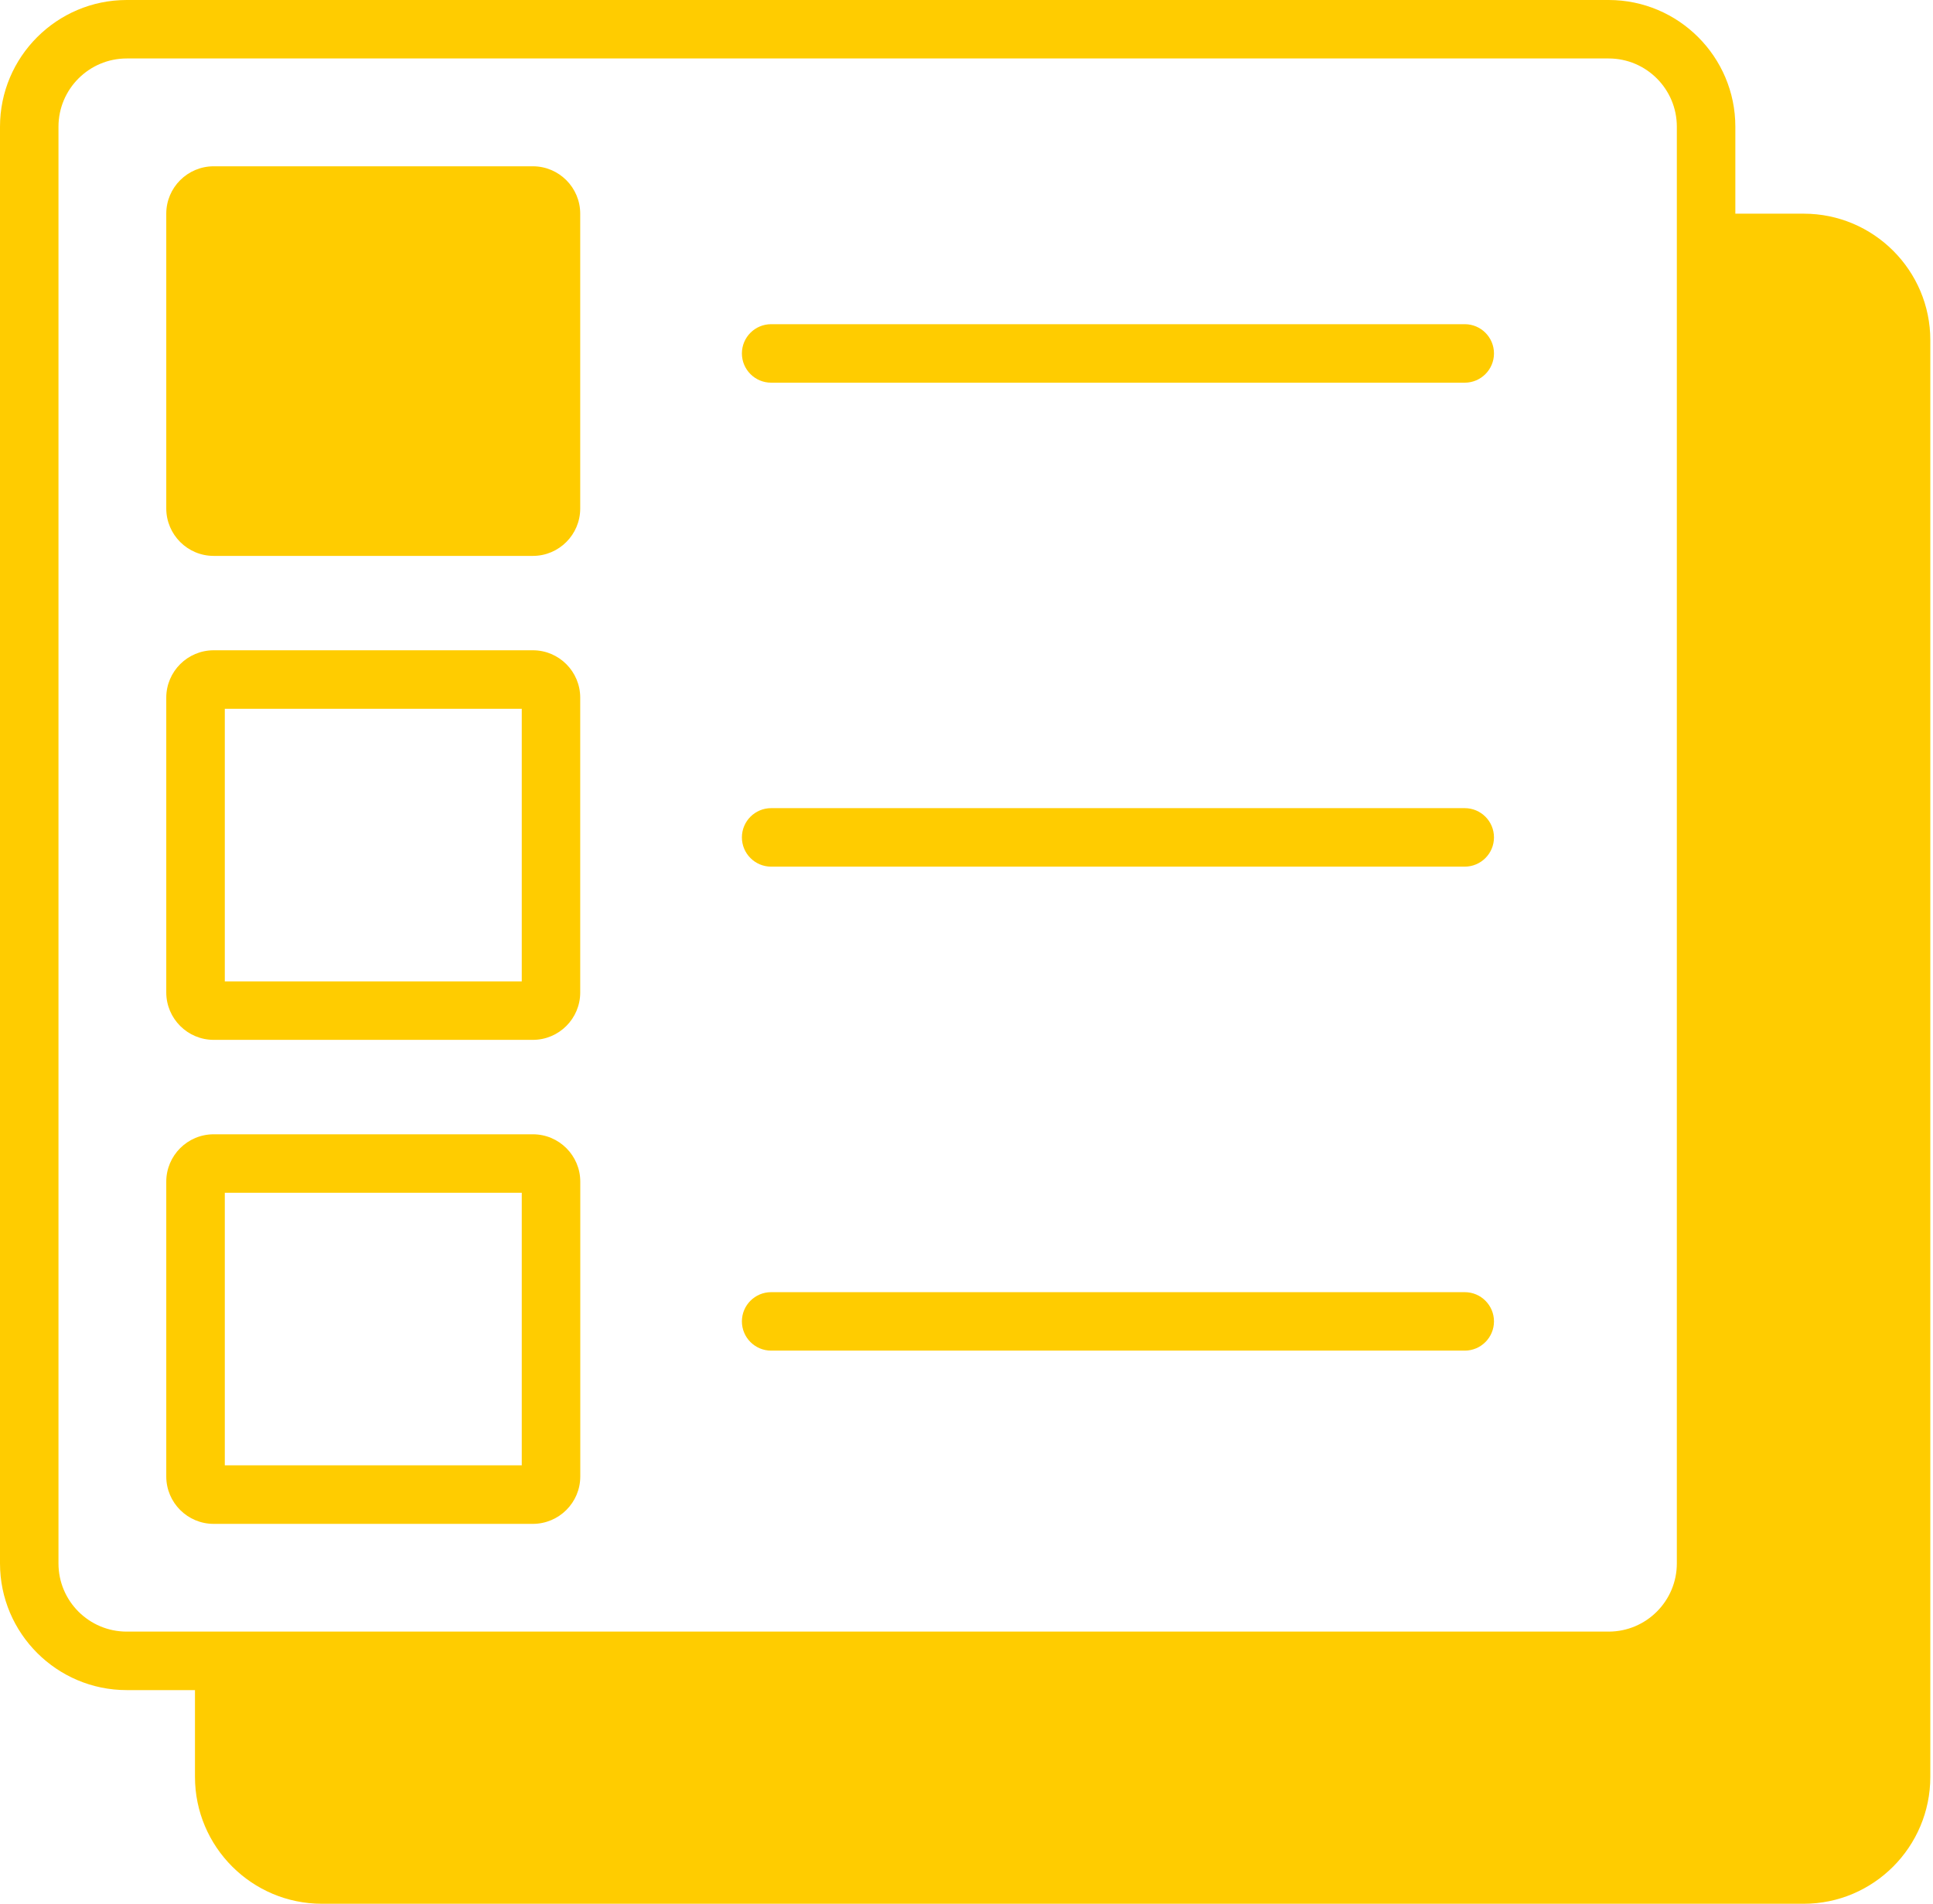
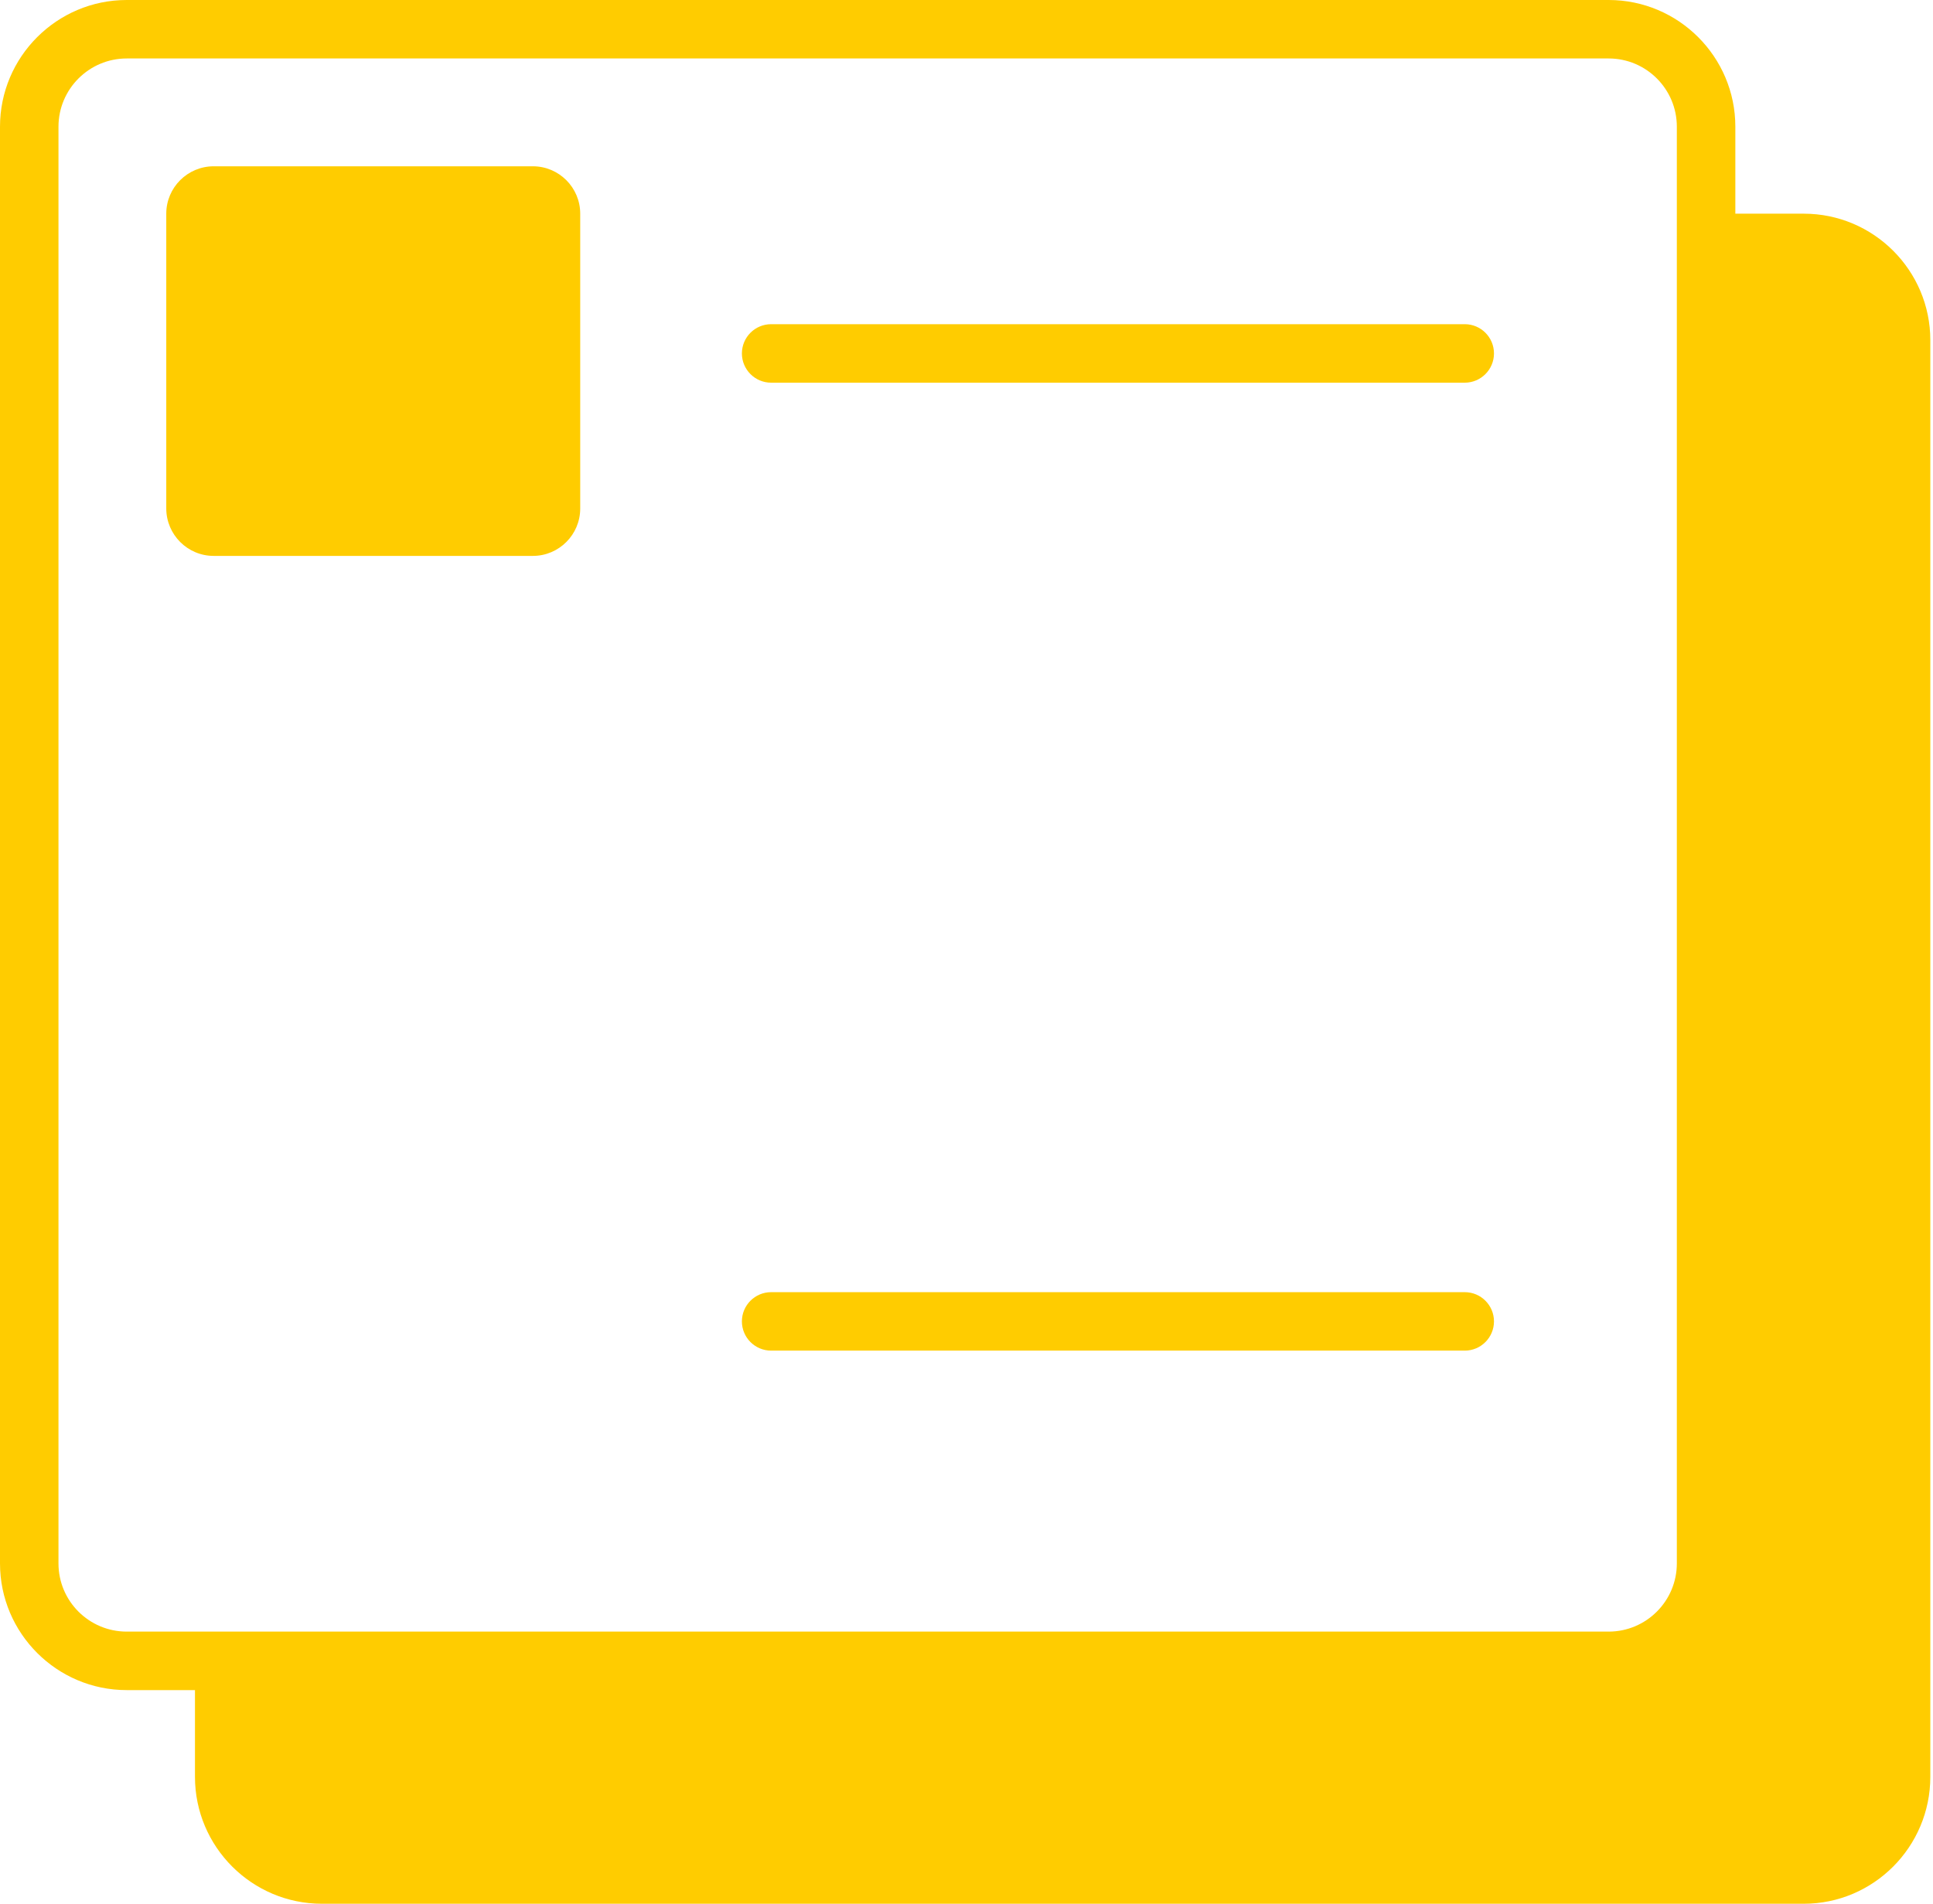
<svg xmlns="http://www.w3.org/2000/svg" width="67" height="66" viewBox="0 0 67 66" fill="none">
  <path d="M62.521 7.408H60.149V4.392C60.149 1.971 58.179 0 55.758 0H4.392C1.971 0 0 1.971 0 4.392V54.201C0 56.622 1.971 58.593 4.392 58.593H6.758V61.6C6.758 64.027 8.732 66 11.158 66H62.521C64.939 66 66.907 64.027 66.907 61.6V11.794C66.907 9.375 64.939 7.408 62.521 7.408ZM2.027 54.203V4.392C2.027 3.089 3.087 2.027 4.392 2.027H55.758C57.062 2.027 58.121 3.087 58.121 4.392V54.201C58.121 55.504 57.062 56.565 55.758 56.565C38.647 56.565 21.56 56.565 4.392 56.565C3.087 56.565 2.027 55.506 2.027 54.203Z" fill="#FFCC00" />
  <path d="M7.406 19.272H18.47C19.375 19.272 20.111 18.535 20.111 17.63V7.407C20.111 6.502 19.375 5.765 18.47 5.765H7.406C6.5 5.765 5.763 6.502 5.763 7.407V17.63C5.765 18.535 6.501 19.272 7.406 19.272Z" fill="#FFCC00" />
  <path d="M26.729 13.267H50.77C51.329 13.267 51.783 12.812 51.783 12.253C51.783 11.693 51.329 11.239 50.77 11.239H26.729C26.169 11.239 25.715 11.693 25.715 12.253C25.715 12.812 26.169 13.267 26.729 13.267Z" fill="#FFCC00" />
-   <path d="M7.406 36.05H18.47C19.375 36.05 20.111 35.313 20.111 34.409V24.186C20.111 23.281 19.375 22.544 18.47 22.544H7.406C6.5 22.544 5.763 23.281 5.763 24.186V34.409C5.765 35.313 6.501 36.05 7.406 36.05ZM7.792 24.572H18.085V34.023H7.792V24.572Z" fill="#FFCC00" />
-   <path d="M26.729 30.045H50.77C51.329 30.045 51.783 29.59 51.783 29.031C51.783 28.471 51.329 28.017 50.77 28.017H26.729C26.169 28.017 25.715 28.471 25.715 29.031C25.715 29.59 26.169 30.045 26.729 30.045Z" fill="#FFCC00" />
-   <path d="M20.113 51.187V40.965C20.113 40.06 19.376 39.324 18.472 39.324H7.406C6.5 39.324 5.763 40.06 5.763 40.965V51.187C5.763 52.093 6.5 52.83 7.406 52.83H18.47C19.376 52.828 20.113 52.093 20.113 51.187ZM18.085 50.801H7.792V41.35H18.085V50.801Z" fill="#FFCC00" />
  <path d="M26.729 46.824H50.77C51.329 46.824 51.783 46.37 51.783 45.81C51.783 45.251 51.329 44.797 50.77 44.797H26.729C26.169 44.797 25.715 45.251 25.715 45.81C25.715 46.37 26.169 46.824 26.729 46.824Z" fill="#FFCC00" />
</svg>